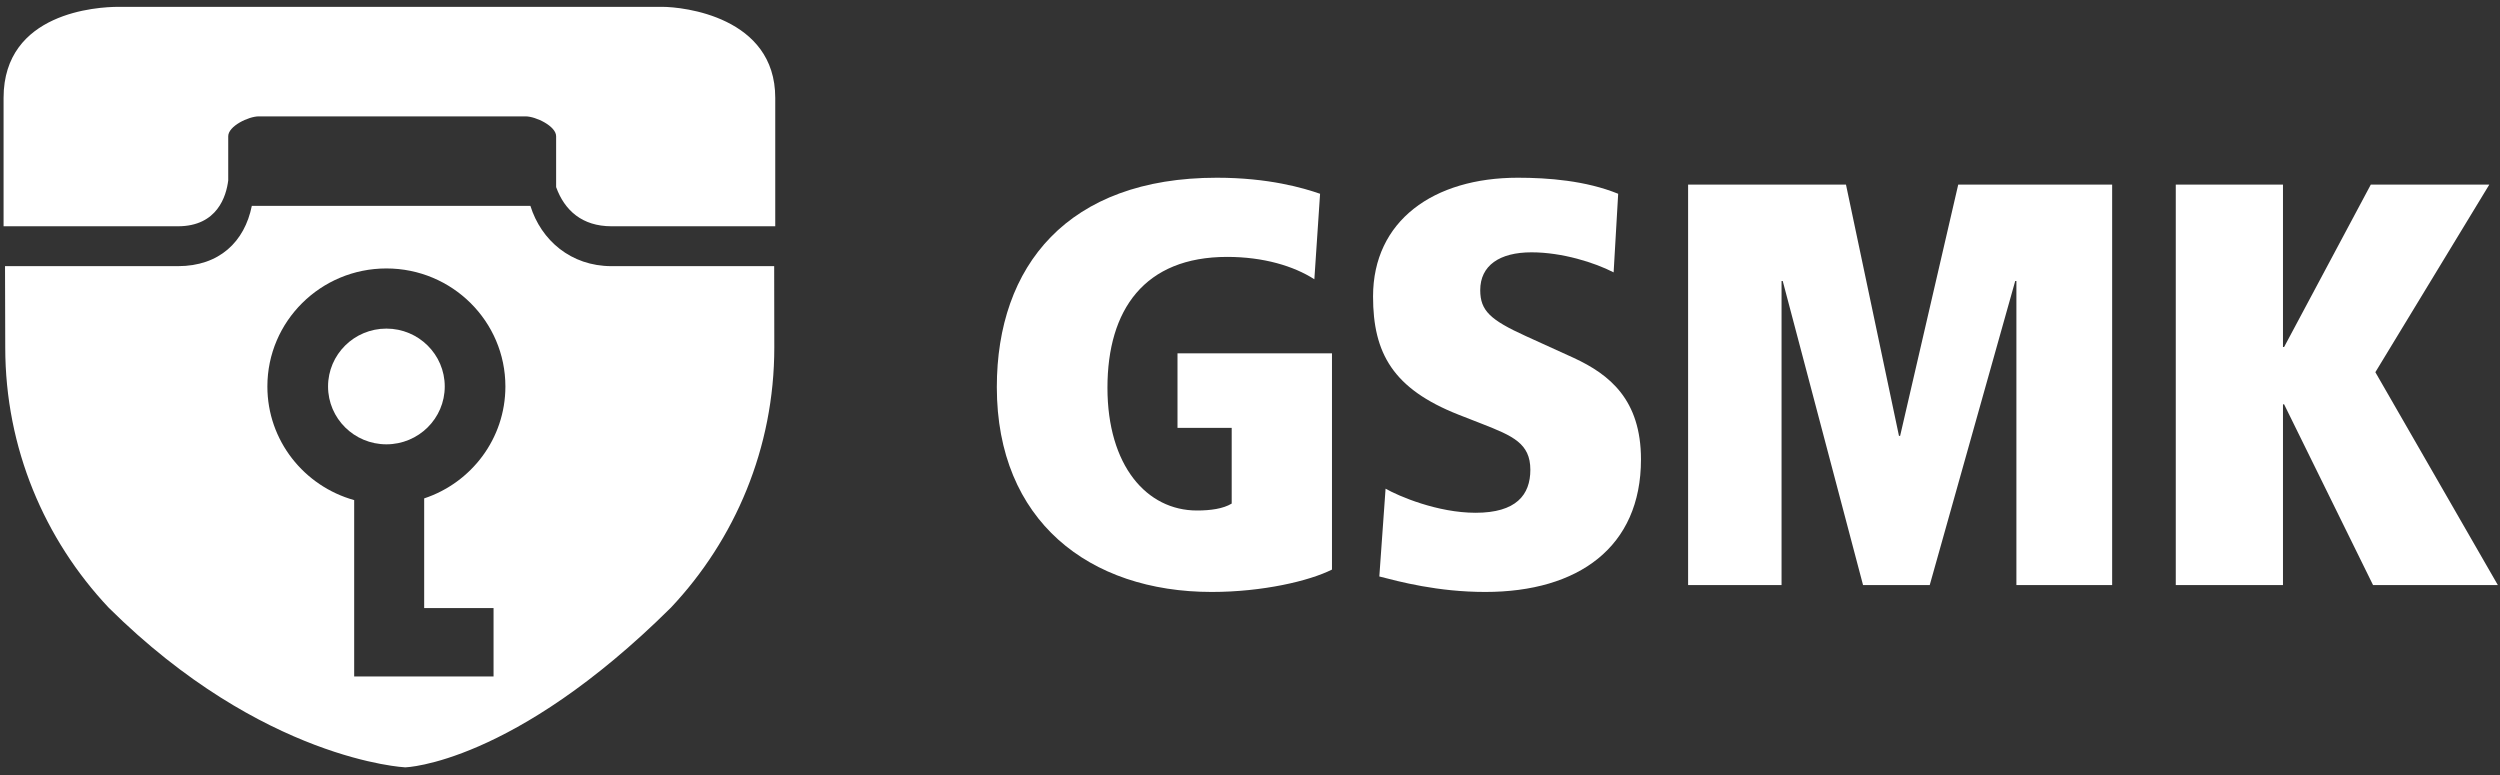
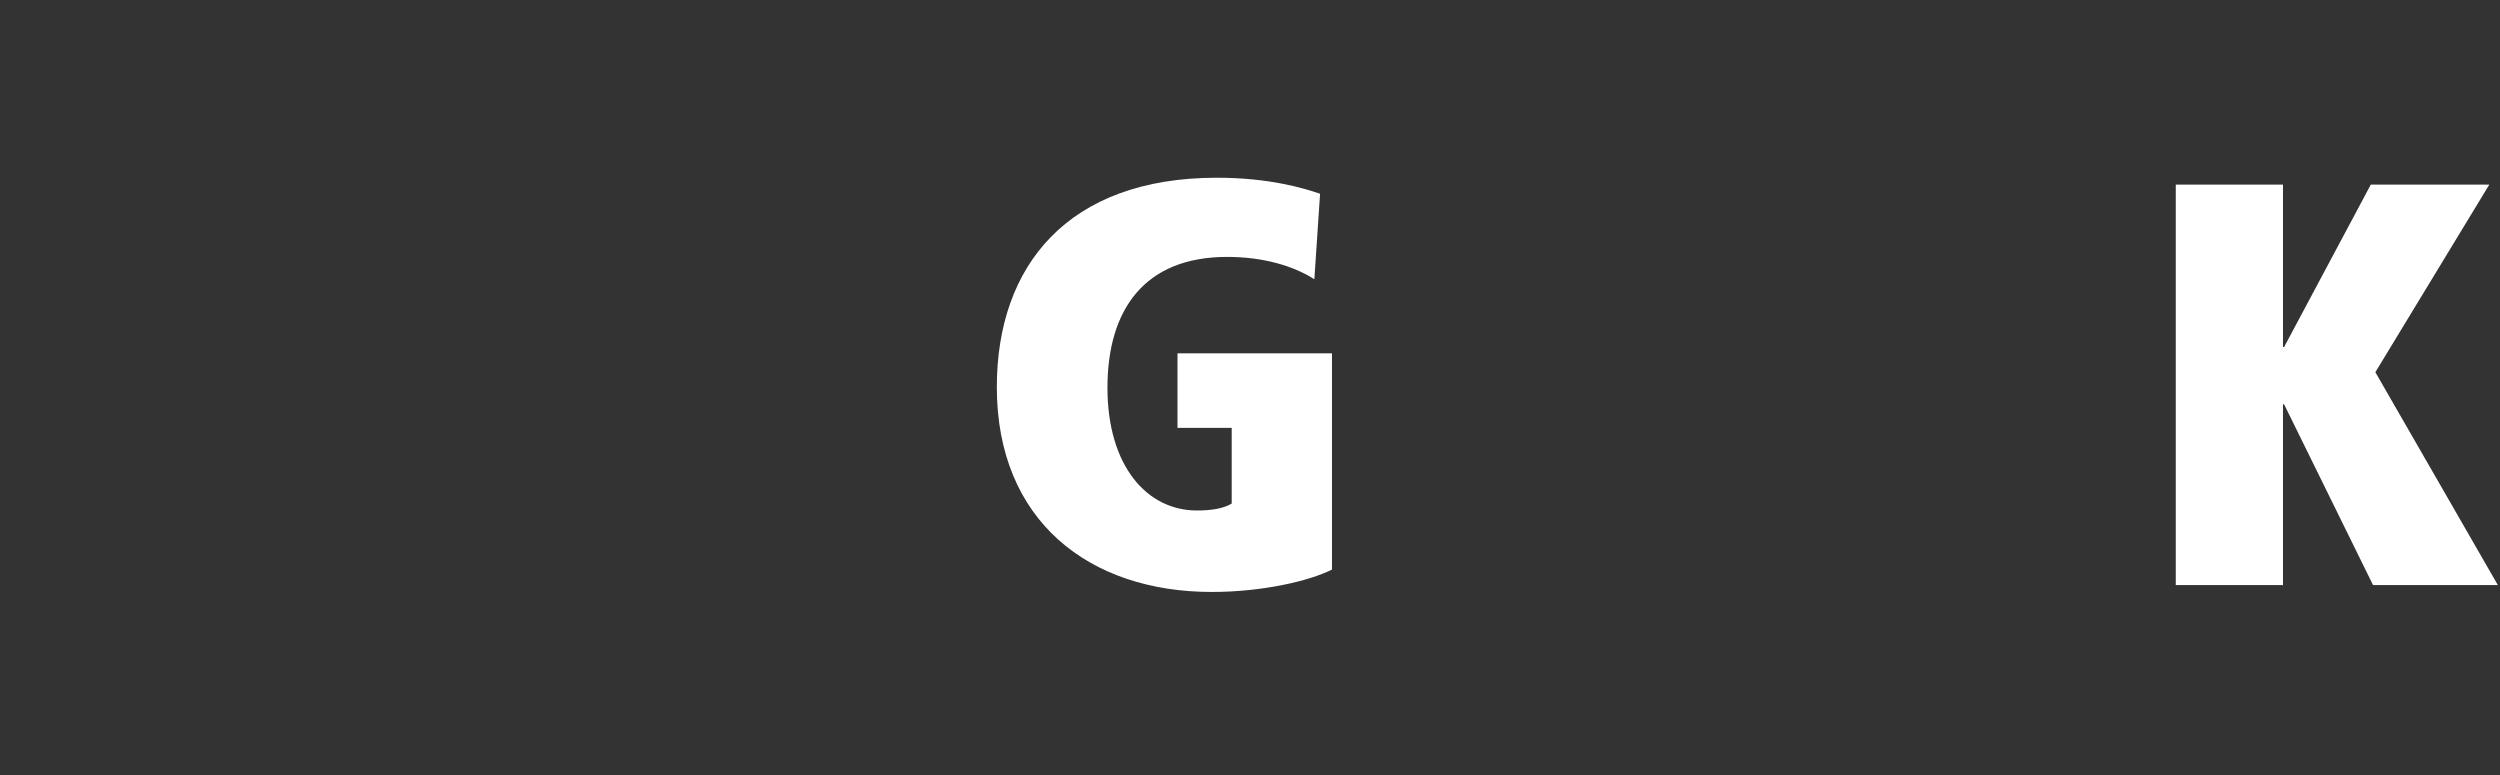
<svg xmlns="http://www.w3.org/2000/svg" xmlns:ns1="http://www.bohemiancoding.com/sketch/ns" width="100px" height="31px" viewBox="0 0 100 31" version="1.1">
  <rect x="0" y="0" width="100" height="31" fill="#333333" stroke="none" />
  <title>LOGO</title>
  <desc>Created with Sketch.</desc>
  <defs />
  <g id="Page-1" stroke="none" stroke-width="1" fill="none" fill-rule="evenodd" ns1:type="MSPage">
    <g id="Menu" ns1:type="MSLayerGroup" transform="translate(-65, -5)" fill="#FFFFFF">
      <g id="LOGO" transform="translate(65, 5)" ns1:type="MSShapeGroup">
        <g id="GSMK" transform="translate(39.837, 6.837)">
          <path d="M7.263,7.295 L13.442,7.295 L13.442,15.946 C12.531,16.404 10.662,16.841 8.632,16.841 C3.731,16.841 0.036,13.995 0.036,8.648 C0.036,3.806 2.864,0.272 8.838,0.272 C10.912,0.272 12.302,0.684 12.966,0.914 L12.737,4.334 C11.916,3.806 10.708,3.439 9.248,3.439 C5.942,3.439 4.461,5.55 4.461,8.671 C4.461,11.792 6.033,13.583 8.04,13.583 C8.587,13.583 9.089,13.513 9.431,13.306 L9.431,10.278 L7.263,10.278 L7.263,7.295" id="Fill-1" />
-           <path d="M15.586,12.71 C16.11,13.009 17.662,13.674 19.188,13.674 C20.807,13.674 21.377,12.962 21.377,11.953 C21.377,10.897 20.672,10.599 19.441,10.116 L18.505,9.75 C15.884,8.716 15.085,7.295 15.085,5.023 C15.085,1.993 17.503,0.272 20.876,0.272 C22.084,0.272 23.59,0.386 24.89,0.914 L24.708,4.058 C23.954,3.668 22.654,3.256 21.423,3.256 C20.146,3.256 19.372,3.783 19.372,4.77 C19.372,5.595 19.783,5.963 21.195,6.606 L23.111,7.478 C24.548,8.143 25.802,9.153 25.802,11.54 C25.802,15.051 23.294,16.841 19.576,16.841 C17.662,16.841 16.135,16.427 15.336,16.222 L15.586,12.71" id="Fill-2" />
-           <path d="M31.472,4.402 L31.425,4.402 L31.425,16.566 L27.687,16.566 L27.687,0.547 L34.002,0.547 L36.122,10.599 L36.168,10.599 L38.492,0.547 L44.649,0.547 L44.649,16.566 L40.819,16.566 L40.819,4.402 L40.772,4.402 L37.352,16.566 L34.685,16.566 L31.472,4.402" id="Fill-3" />
          <path d="M51.528,9.337 L51.482,9.337 L51.482,16.566 L47.194,16.566 L47.194,0.547 L51.482,0.547 L51.482,7.042 L51.528,7.042 L54.995,0.547 L59.735,0.547 L55.177,8.051 L60.077,16.566 L55.085,16.566 L51.528,9.337" id="Fill-4" />
        </g>
        <g id="SYMBOL">
-           <path d="M0.21,13.9 L0.201,10.646 L7.118,10.646 C8.776,10.646 9.785,9.667 10.073,8.234 L21.216,8.234 C21.644,9.609 22.837,10.646 24.46,10.646 L30.967,10.646 L30.972,13.9 C30.972,17.922 29.402,21.58 26.837,24.305 C20.52,30.569 16.212,30.694 16.212,30.694 C16.212,30.694 10.52,30.428 4.345,24.305 C1.78,21.58 0.21,17.922 0.21,13.9 Z M15.456,10.738 C18.085,10.738 20.216,12.852 20.216,15.459 C20.216,17.542 18.855,19.31 16.967,19.936 L16.967,24.322 L19.742,24.322 L19.742,27.058 L14.167,27.058 L14.167,20.004 C12.164,19.447 10.695,17.623 10.695,15.459 C10.695,12.852 12.827,10.738 15.456,10.738 Z" id="Fill-1" />
-           <path d="M15.456,13.144 C14.167,13.144 13.122,14.18 13.122,15.459 C13.122,16.737 14.167,17.773 15.456,17.773 C16.745,17.773 17.79,16.737 17.79,15.459 C17.79,14.18 16.745,13.144 15.456,13.144 L15.456,13.144 Z" id="Path" />
-           <path d="M4.726,0.274 L26.497,0.274 C27.31,0.274 31.01,0.661 31.01,3.915 L31.01,9.051 L24.46,9.051 C23.288,9.051 22.582,8.418 22.245,7.484 L22.245,5.449 C22.245,5.045 21.43,4.655 21.024,4.655 L10.35,4.655 C9.943,4.655 9.129,5.045 9.129,5.449 L9.129,7.216 C9.053,7.834 8.701,9.051 7.118,9.051 L0.143,9.051 L0.143,3.915 C0.143,0.485 3.913,0.274 4.726,0.274" id="Fill-14" />
-         </g>
+           </g>
      </g>
    </g>
  </g>
</svg>